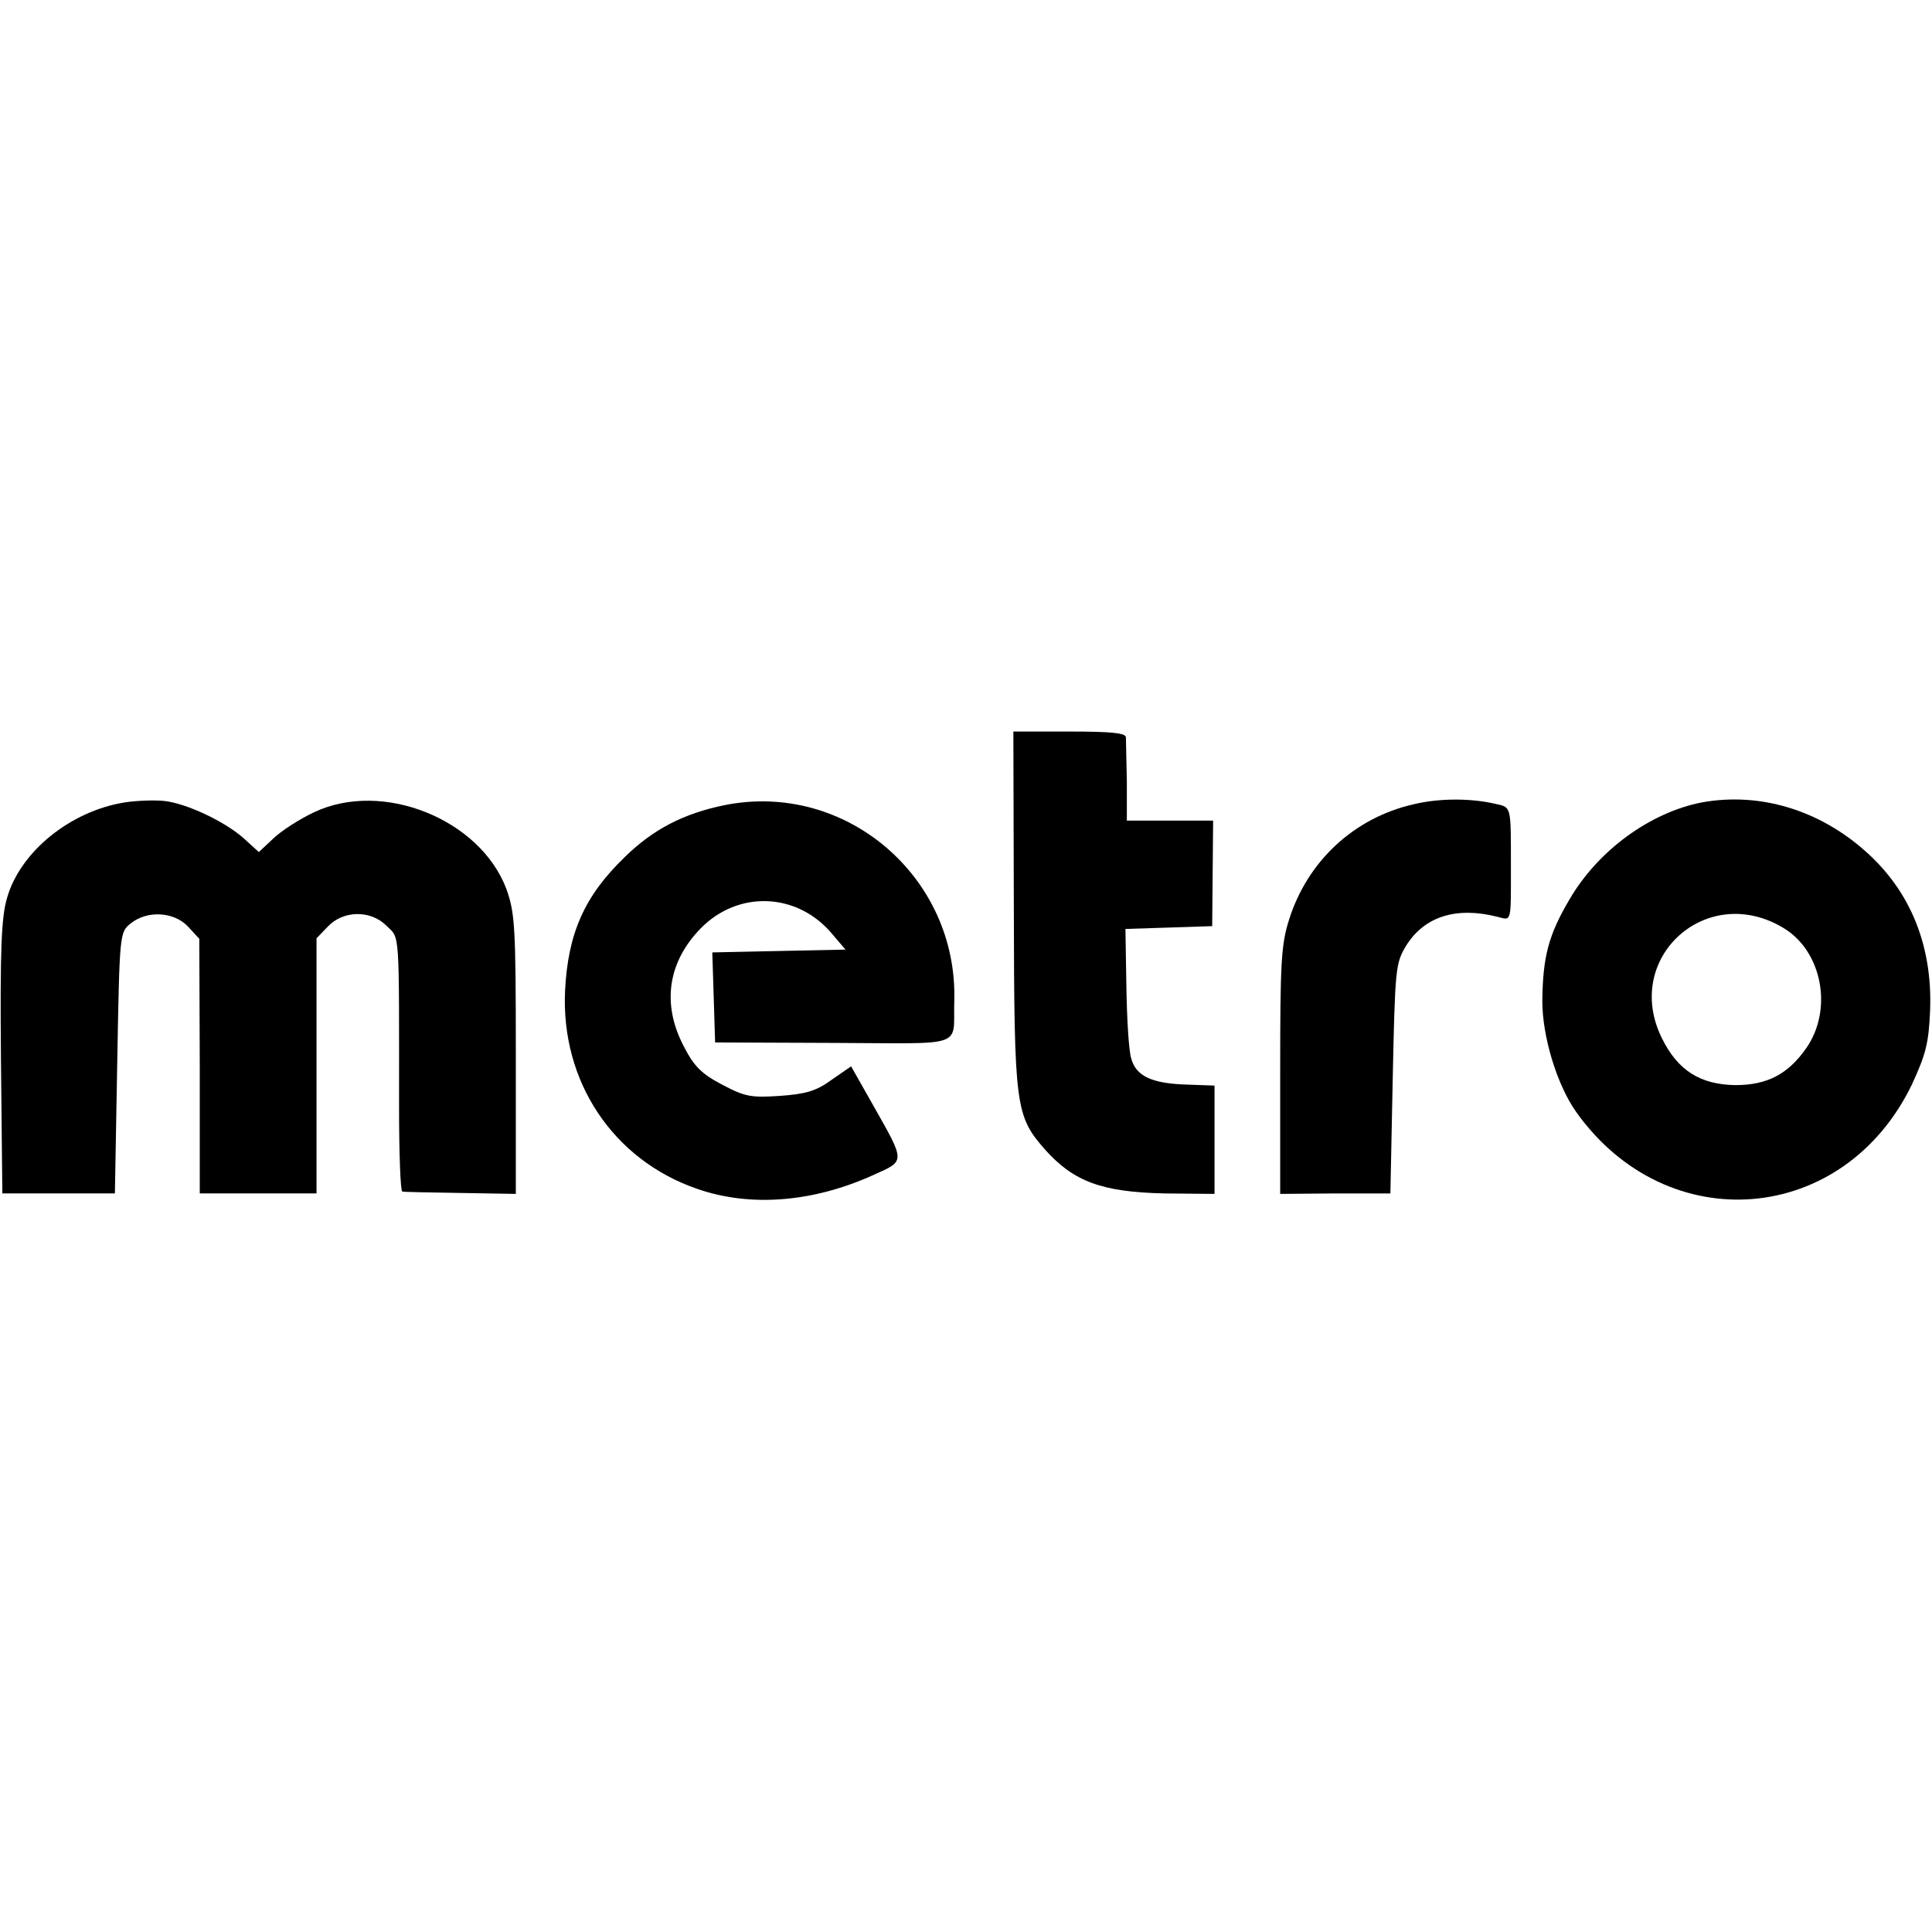
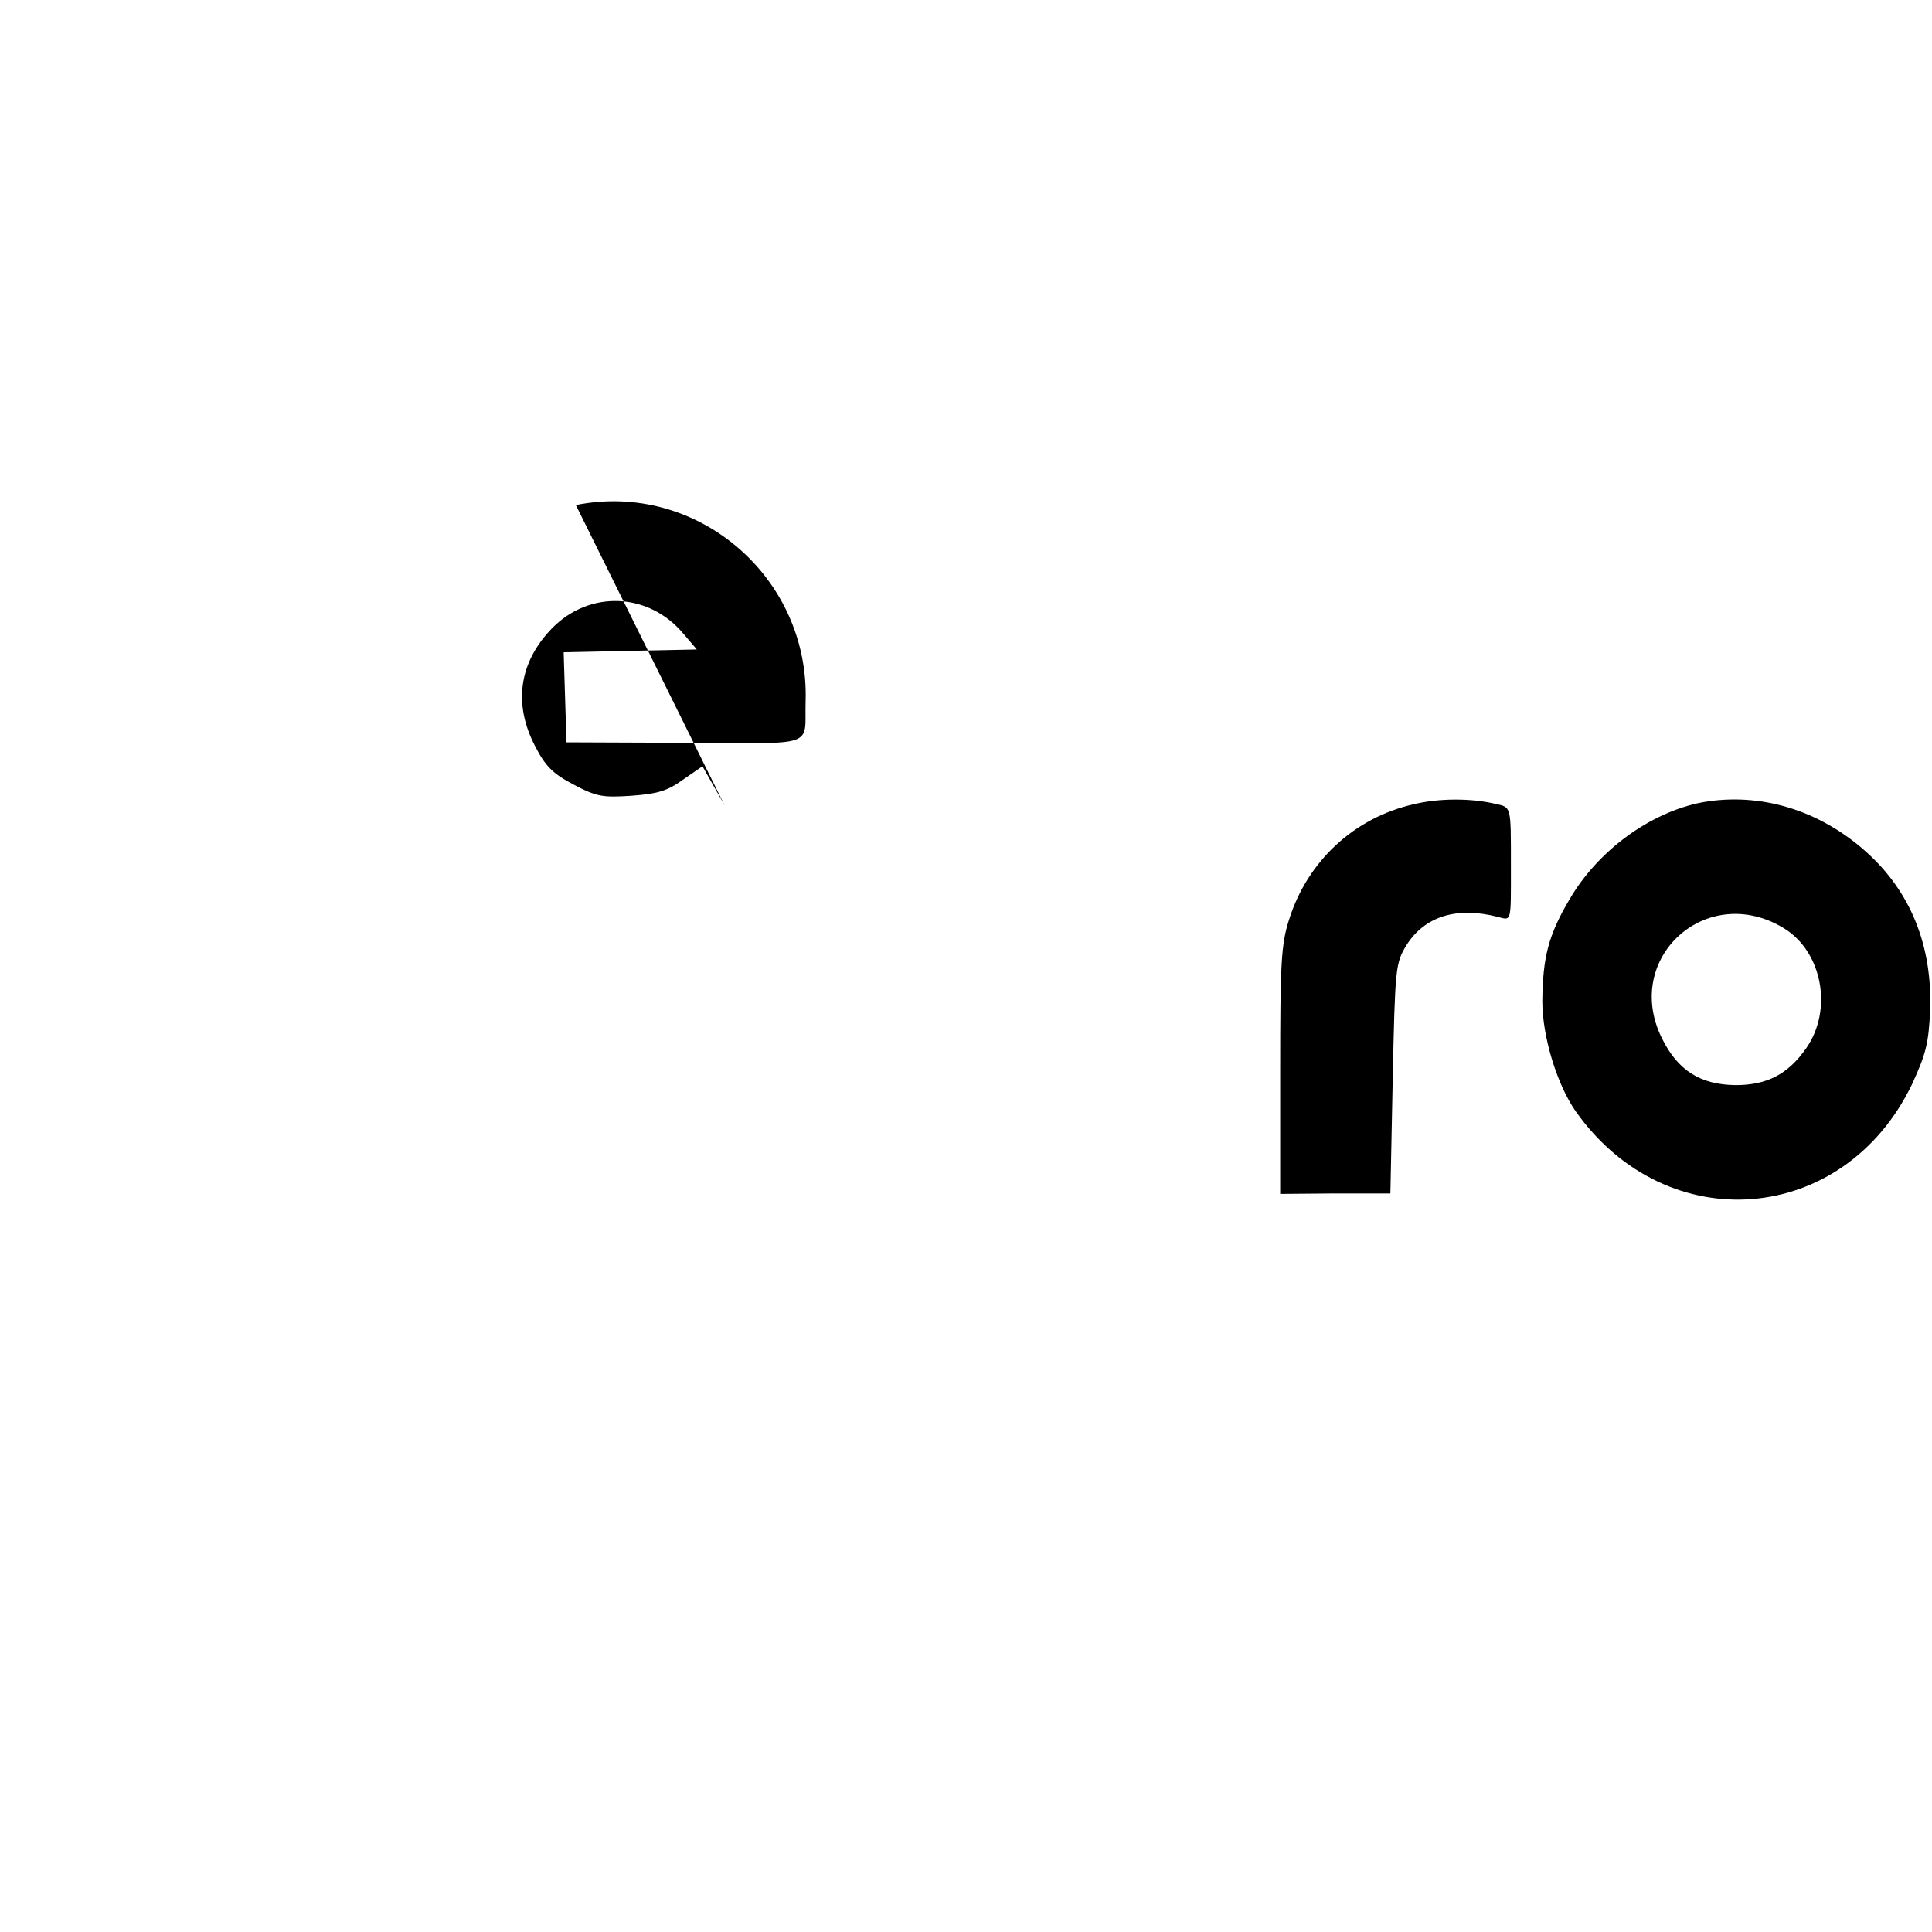
<svg xmlns="http://www.w3.org/2000/svg" version="1.0" width="412pt" height="412pt" viewBox="0 0 412 412" preserveAspectRatio="xMidYMid meet">
  <g transform="translate(0,412) scale(0.1,-0.1)" fill="#000000" stroke="none">
-     <path d="M2162 2183 c1 -425 3 -442 67 -515 61 -68 121 -90 254 -93 l107 -1 0 115 0 116 -56 2 c-78 2 -112 18 -122 57 -5 17 -9 86 -10 153 l-2 122 93 3 92 3 1 113 1 112 -92 0 -92 0 0 83 c-1 45 -2 88 -2 95 -1 9 -32 12 -120 12 l-120 0 1 -377z" />
-     <path d="M267 2409 c-116 -18 -224 -105 -252 -204 -12 -41 -15 -107 -13 -341 l3 -289 120 0 120 0 5 278 c5 278 5 279 29 298 35 28 92 25 122 -7 l24 -26 1 -271 0 -272 124 0 125 0 0 272 0 272 24 25 c33 35 92 36 126 1 28 -27 26 -5 26 -387 0 -98 3 -179 7 -179 4 -1 60 -2 125 -3 l117 -2 0 298 c0 274 -2 301 -20 352 -56 149 -264 233 -410 164 -30 -14 -69 -39 -86 -55 l-32 -30 -33 30 c-41 36 -122 74 -169 79 -19 2 -57 1 -83 -3z" />
-     <path d="M1545 2403 c-88 -18 -153 -52 -213 -111 -86 -83 -121 -163 -127 -285 -9 -193 102 -360 281 -422 114 -40 249 -29 378 30 67 30 67 26 -2 148 l-47 83 -42 -29 c-33 -24 -55 -30 -110 -34 -61 -4 -74 -2 -123 24 -44 23 -60 39 -82 82 -47 90 -34 179 36 251 80 82 206 77 280 -11 l29 -34 -142 -3 -142 -3 3 -96 3 -96 253 -1 c286 -1 254 -12 257 89 8 265 -232 470 -490 418z" />
+     <path d="M1545 2403 l-47 83 -42 -29 c-33 -24 -55 -30 -110 -34 -61 -4 -74 -2 -123 24 -44 23 -60 39 -82 82 -47 90 -34 179 36 251 80 82 206 77 280 -11 l29 -34 -142 -3 -142 -3 3 -96 3 -96 253 -1 c286 -1 254 -12 257 89 8 265 -232 470 -490 418z" />
    <path d="M3015 2405 c-128 -29 -227 -122 -266 -246 -17 -53 -19 -93 -19 -323 l0 -262 118 1 117 0 5 245 c5 237 6 246 29 284 39 62 107 83 194 61 31 -8 29 -15 29 110 0 129 1 123 -34 131 -52 12 -119 12 -173 -1z" />
    <path d="M3630 2409 c-110 -21 -222 -102 -283 -207 -45 -76 -57 -123 -58 -217 0 -75 31 -178 72 -236 194 -273 571 -242 716 58 30 65 36 88 39 159 5 136 -41 252 -136 337 -100 90 -227 128 -350 106z m175 -269 c81 -50 104 -173 47 -255 -39 -56 -84 -79 -151 -79 -75 1 -123 31 -157 100 -85 172 97 335 261 234z" />
  </g>
</svg>